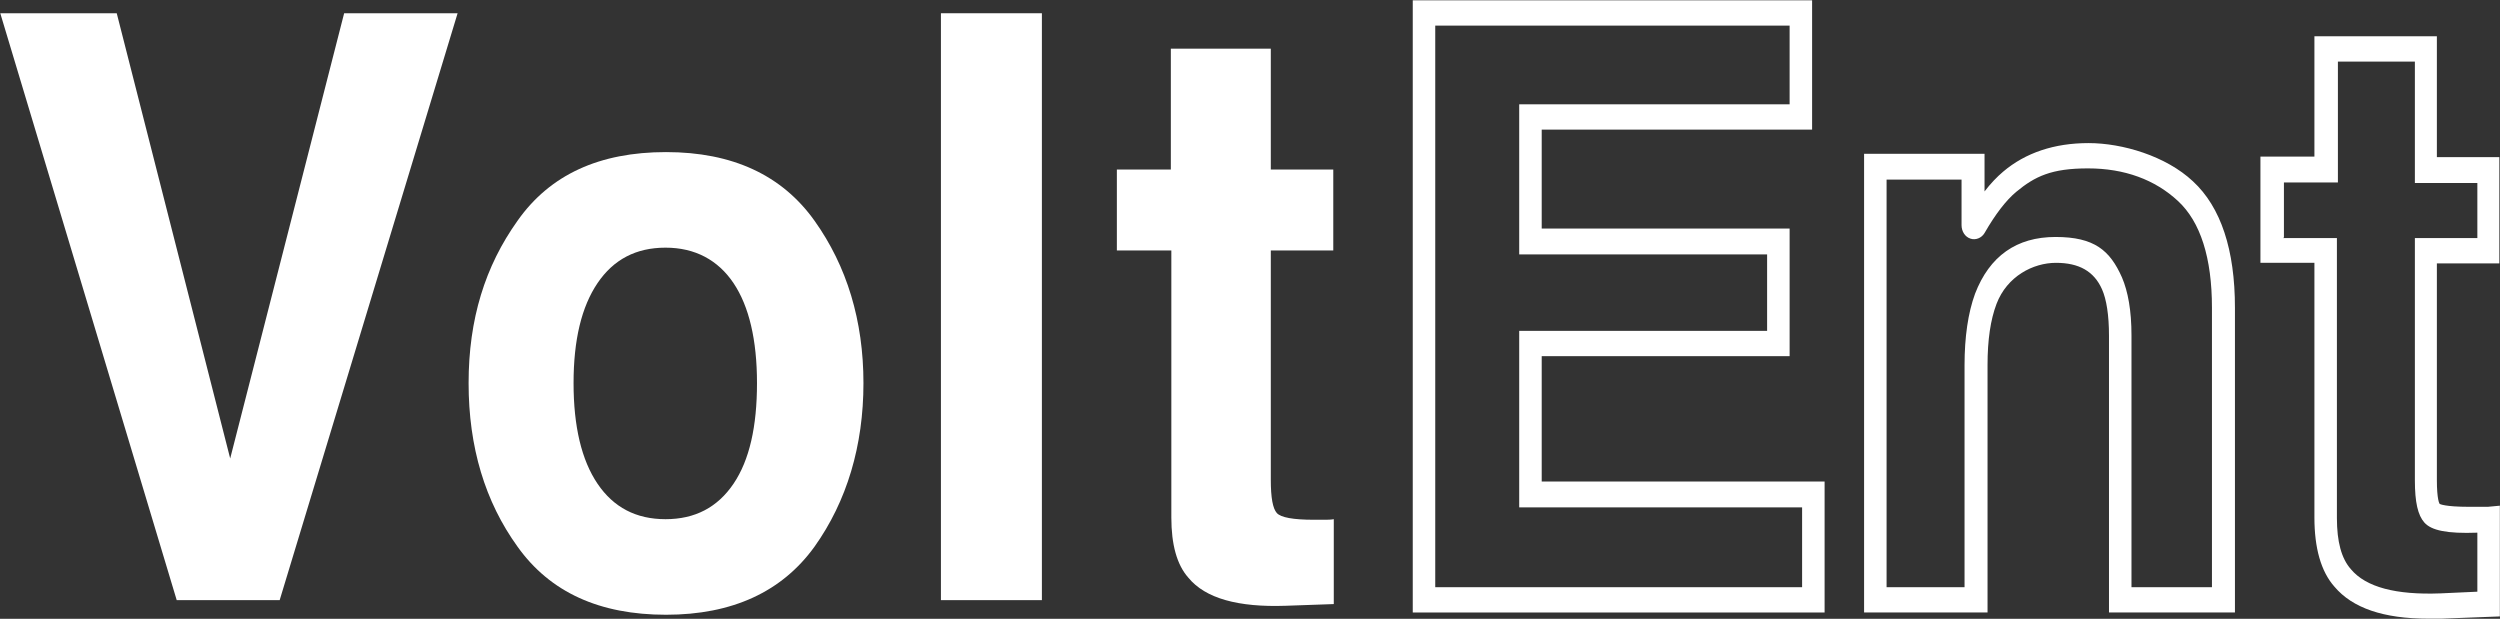
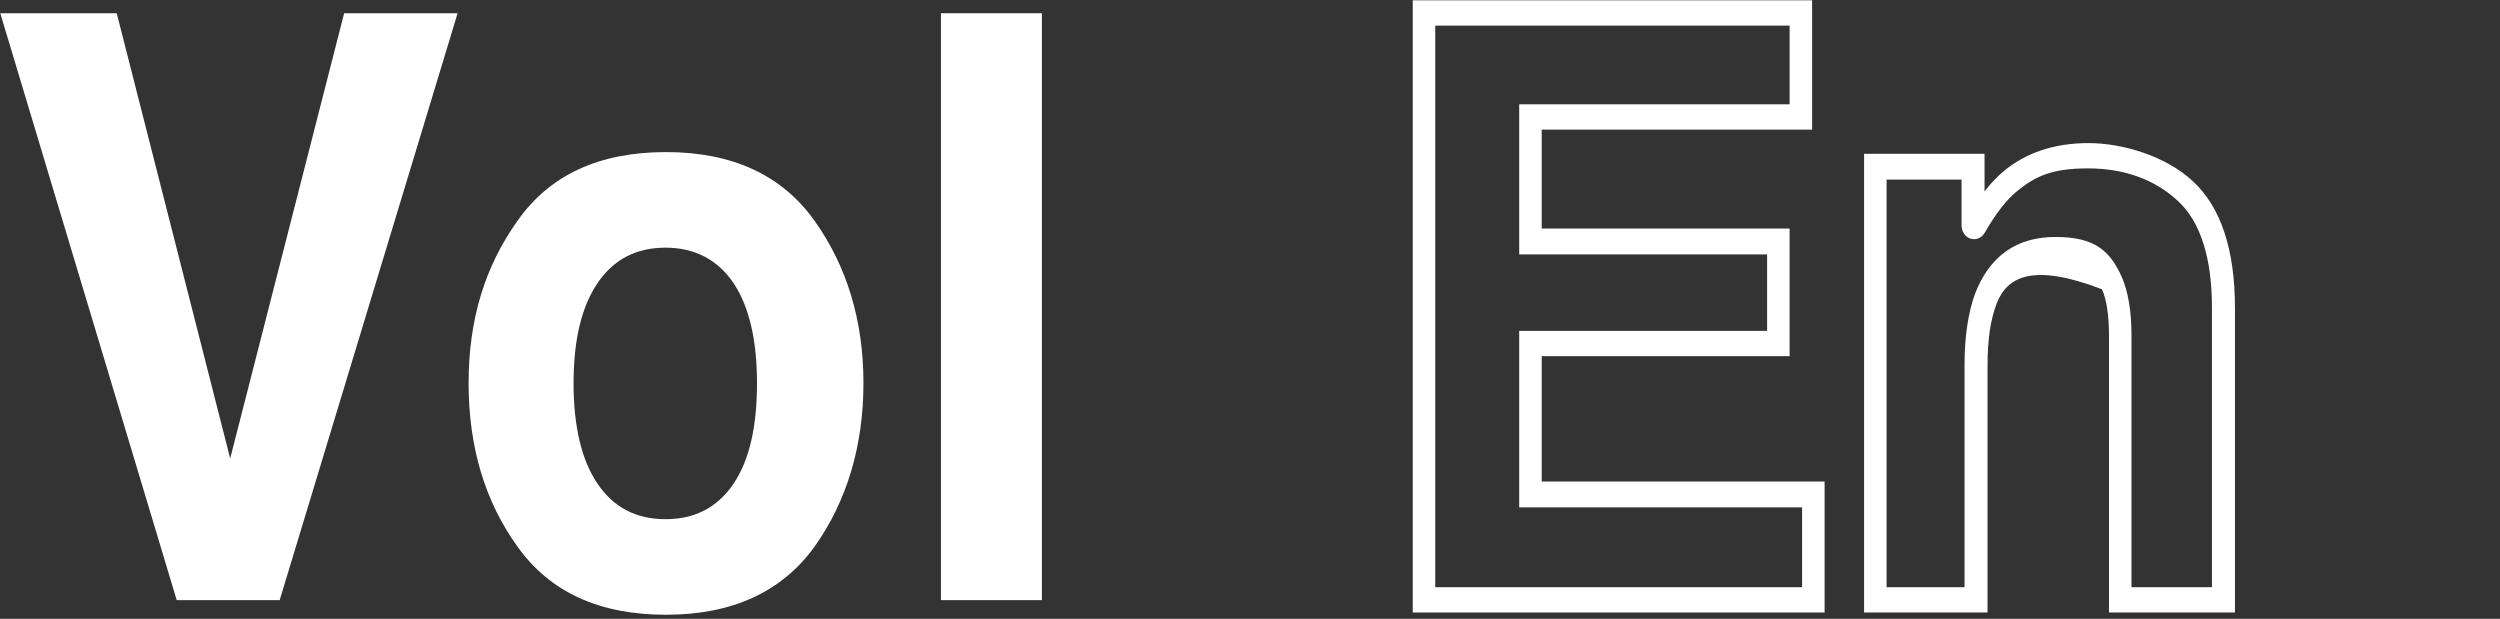
<svg xmlns="http://www.w3.org/2000/svg" width="5846" height="1447" viewBox="0 0 5846 1447" fill="none">
  <rect x="0" y="0" width="5846" height="1447" fill="#333333" stroke="none" />
  <path d="M804.753 30.977H1070.06L653.982 1403.36H413.216L0.641 30.977H272.964L538.274 1072.1L804.753 30.977Z" fill="white" />
  <path d="M1904.56 1278.47C1828.59 1383.63 1712.88 1437.53 1557.44 1437.53C1401.99 1437.53 1286.28 1384.95 1210.31 1278.47C1134.34 1173.31 1095.78 1045.8 1095.78 895.938C1095.78 746.08 1134.34 622.513 1210.31 516.035C1286.28 408.242 1401.99 355.66 1557.44 355.66C1712.88 355.66 1828.59 409.557 1904.56 516.035C1980.53 622.513 2019.1 750.024 2019.1 895.938C2019.1 1041.85 1980.53 1171.99 1904.56 1278.47ZM1715.22 1131.24C1752.62 1076.03 1770.15 997.158 1770.15 895.938C1770.15 794.718 1751.45 715.846 1715.22 661.949C1678.99 608.053 1625.23 579.133 1556.27 579.133C1487.31 579.133 1434.72 606.738 1397.32 661.949C1359.92 717.16 1341.22 794.718 1341.22 895.938C1341.22 997.158 1359.92 1076.03 1397.32 1131.24C1434.72 1186.45 1487.31 1214.06 1556.27 1214.06C1625.23 1214.06 1677.82 1186.45 1715.22 1131.24Z" fill="white" />
  <path d="M2436.35 1403.36H2200.26V30.977H2436.35V1403.36Z" fill="white" />
-   <path d="M2611.67 585.727V396.432H2737.89V113.805H2971.65V396.432H3117.74V585.727H2971.65V1122.06C2971.65 1164.13 2976.32 1189.1 2985.67 1199.62C2995.02 1210.14 3024.24 1215.39 3072.16 1215.39C3120.08 1215.39 3087.35 1215.39 3095.53 1215.39C3103.72 1215.39 3111.9 1215.39 3118.91 1214.08V1412.58L3006.71 1416.52C2895.68 1420.46 2818.54 1399.43 2778.8 1350.79C2751.92 1320.56 2739.06 1273.23 2739.06 1210.14V585.727H2612.83H2611.67Z" fill="white" />
  <path d="M4267.81 1432.27H3303.58V0.734H4237.42V303.08H3605.12V534.44H4184.83V832.842H3605.12V1125.99H4266.64V1432.27H4267.81ZM3356.17 1373.12H4214.04V1186.45H3552.52V773.687H4132.23V594.909H3552.52V243.925H4184.83V59.889H3356.17V1373.12Z" fill="white" />
-   <path d="M5226.2 1432.25H4931.67V785.499C4931.67 736.86 4925.82 700.053 4915.3 676.391C4896.6 634.326 4861.54 614.608 4807.78 614.608C4754.01 614.608 4693.24 646.157 4668.69 710.569C4654.67 747.377 4647.66 794.7 4647.66 853.855V1432.25H4358.97V359.586H4640.64V447.66C4654.67 429.257 4669.86 413.482 4683.89 401.651C4736.48 356.957 4804.27 334.609 4883.75 334.609C4963.22 334.609 5064.91 364.844 5128.02 423.998C5193.47 484.468 5226.2 584.373 5226.2 719.771V1432.25ZM4984.26 1373.1H5172.43V719.771C5172.43 602.777 5145.55 518.646 5092.96 470.008C5039.19 420.055 4967.9 393.764 4882.58 393.764C4797.26 393.764 4758.69 412.168 4714.28 448.975C4690.9 468.693 4666.36 500.242 4640.64 544.937C4633.63 556.768 4619.61 562.026 4607.92 558.082C4595.06 554.139 4586.88 540.993 4586.88 526.533V420.055H4411.57V1373.1H4593.89V853.855C4593.89 788.128 4602.07 731.602 4618.44 686.908C4652.33 598.833 4715.45 554.138 4806.61 554.138C4897.77 554.138 4934 585.688 4962.05 648.786C4976.08 681.649 4984.26 726.344 4984.26 784.184V1371.79V1373.1Z" fill="white" />
-   <path d="M5678.51 1446.71C5573.32 1446.71 5500.86 1421.74 5458.78 1371.78C5427.22 1336.29 5412.03 1281.08 5412.03 1210.09V614.606H5285.8V366.156H5412.03V84.844H5698.38V367.471H5844.47V615.92H5698.38V1122.02C5698.38 1168.03 5704.22 1178.55 5705.39 1178.55C5705.39 1178.55 5717.08 1185.12 5773.18 1185.12C5829.28 1185.12 5787.2 1185.12 5795.38 1185.12C5803.57 1185.12 5810.58 1185.12 5817.59 1185.12L5845.64 1182.49V1441.45L5708.9 1446.71C5699.55 1446.71 5690.2 1446.71 5680.85 1446.71H5678.51ZM5338.4 556.766H5464.62V1211.41C5464.62 1266.62 5475.14 1306.06 5497.35 1331.03C5532.41 1373.1 5602.54 1391.5 5706.56 1387.56L5793.05 1383.61V1245.59C5721.75 1248.22 5685.52 1240.33 5669.16 1221.93C5653.96 1204.84 5646.95 1174.6 5646.95 1123.33V556.766H5793.05V427.94H5646.95V143.998H5466.96V426.626H5340.73V555.451L5338.4 556.766Z" fill="white" />
+   <path d="M5226.2 1432.25H4931.67V785.499C4931.67 736.86 4925.82 700.053 4915.3 676.391C4754.01 614.608 4693.24 646.157 4668.69 710.569C4654.67 747.377 4647.66 794.7 4647.66 853.855V1432.25H4358.97V359.586H4640.64V447.66C4654.67 429.257 4669.86 413.482 4683.89 401.651C4736.48 356.957 4804.27 334.609 4883.75 334.609C4963.22 334.609 5064.91 364.844 5128.02 423.998C5193.47 484.468 5226.2 584.373 5226.2 719.771V1432.25ZM4984.26 1373.1H5172.43V719.771C5172.43 602.777 5145.55 518.646 5092.96 470.008C5039.19 420.055 4967.9 393.764 4882.58 393.764C4797.26 393.764 4758.69 412.168 4714.28 448.975C4690.9 468.693 4666.36 500.242 4640.64 544.937C4633.63 556.768 4619.61 562.026 4607.92 558.082C4595.06 554.139 4586.88 540.993 4586.88 526.533V420.055H4411.57V1373.1H4593.89V853.855C4593.89 788.128 4602.07 731.602 4618.44 686.908C4652.33 598.833 4715.45 554.138 4806.61 554.138C4897.77 554.138 4934 585.688 4962.05 648.786C4976.08 681.649 4984.26 726.344 4984.26 784.184V1371.79V1373.1Z" fill="white" />
</svg>